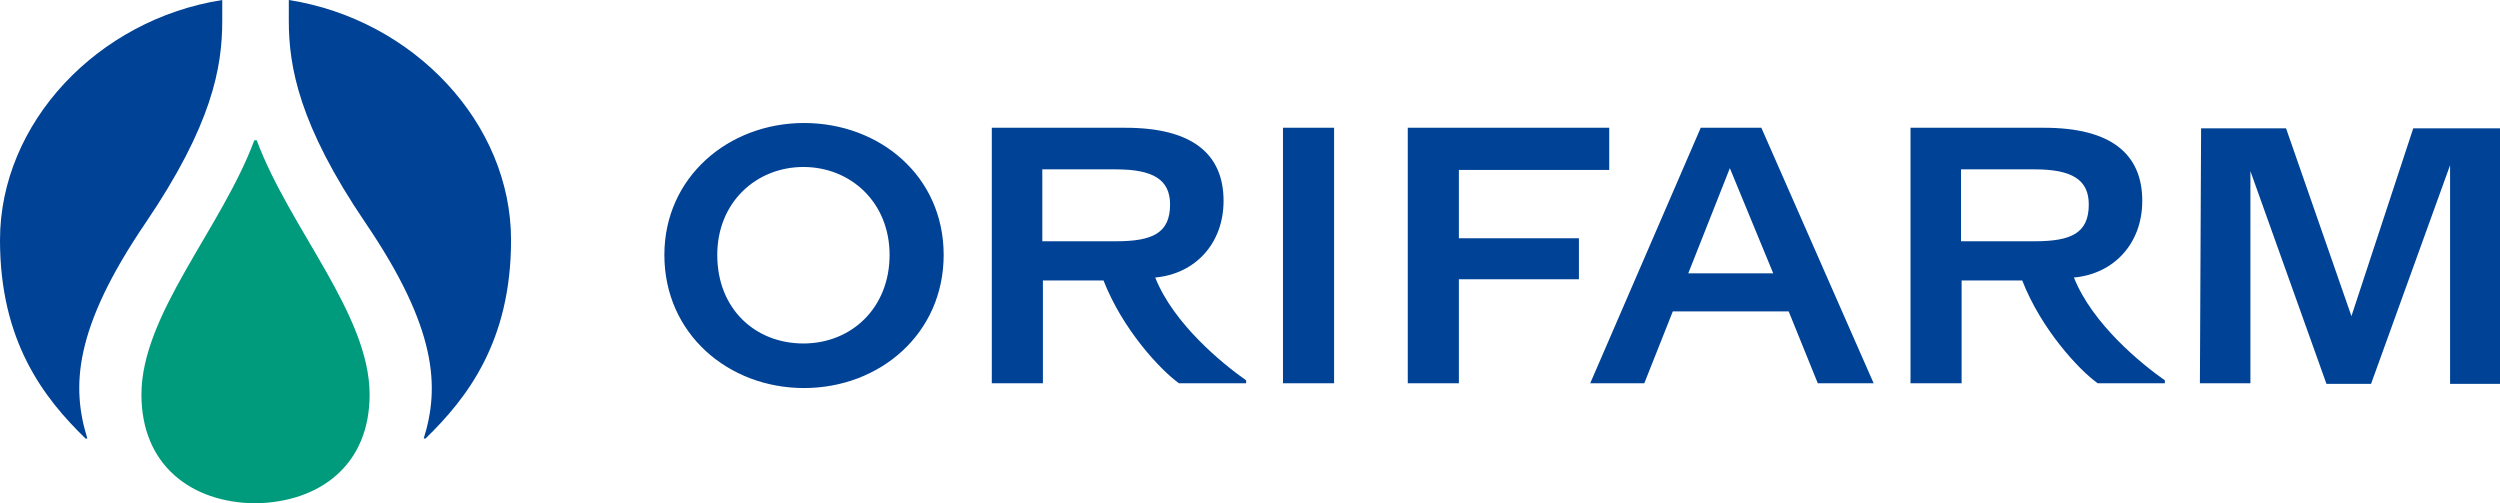
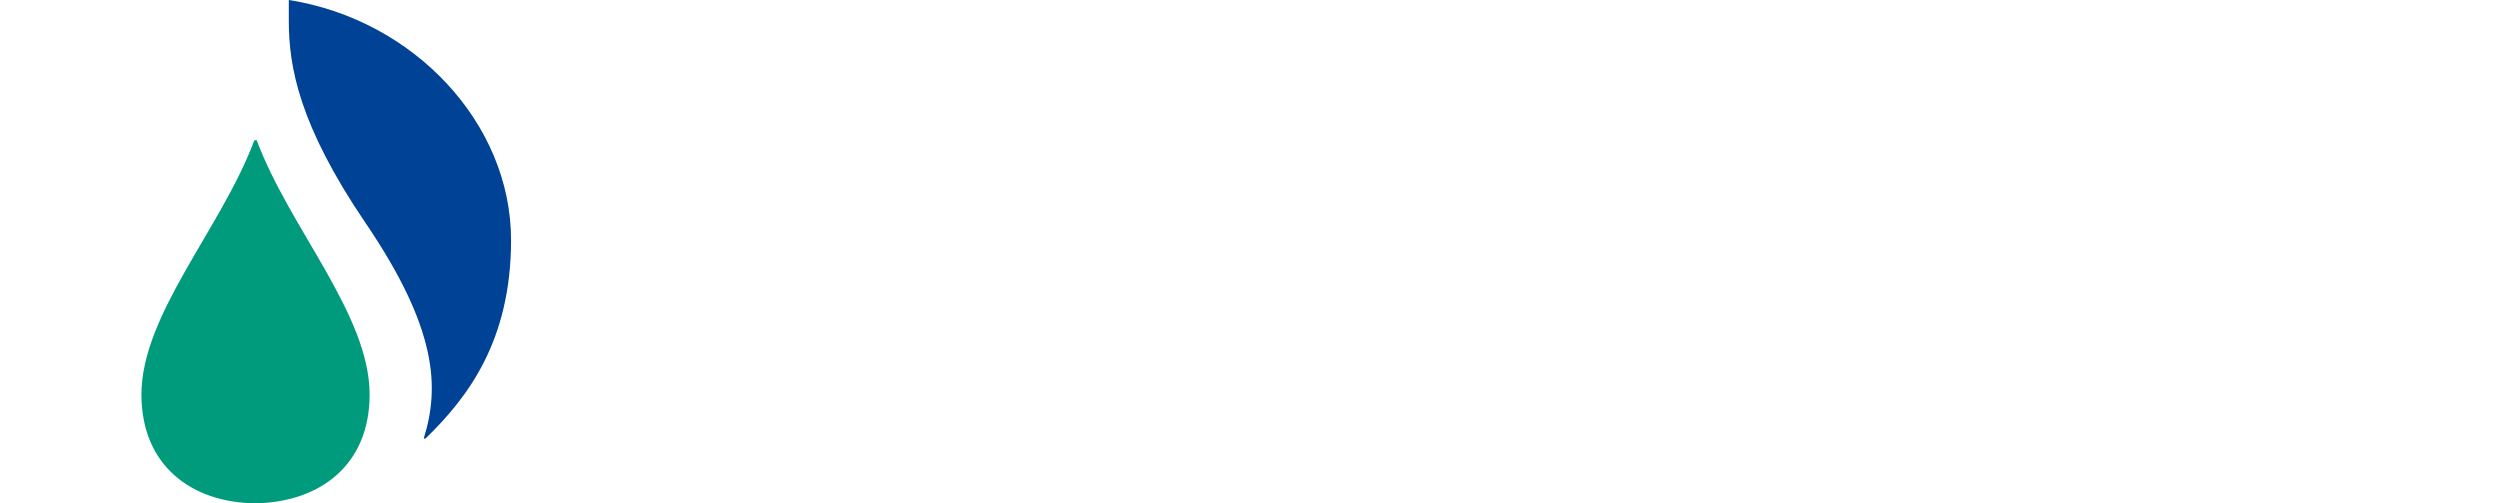
<svg xmlns="http://www.w3.org/2000/svg" version="1.1" id="a" x="0px" y="0px" viewBox="0 0 420.7 84.7" style="enable-background:new 0 0 420.7 84.7;" xml:space="preserve">
  <style type="text/css">
	.st0{fill:#004295;}
	.st1{fill:#009B7C;}
</style>
-   <path class="st0" d="M370.2,64.5h8.5V28.8l12.8,35.8h7.5l13.3-36.8v36.8h8.5v-43h-14.7l-10.4,31.6l-11-31.6h-14.3L370.2,64.5  L370.2,64.5z M330,40.6V28.5h12.4c6.2,0,9.1,1.7,9.1,5.9c0,4.8-2.9,6.2-9.1,6.2H330z M321.5,64.5h8.6V47.2h10.2  c3.2,8.2,9.5,15,12.7,17.3h11.3V64c-4-2.8-12.2-9.5-15.3-17.3c6.7-0.6,11.5-5.7,11.5-12.9c0-8-5.4-12.3-16.5-12.3h-22.5L321.5,64.5  L321.5,64.5z M284.1,46l7-17.7l7.3,17.7H284.1L284.1,46z M267.6,64.5h9.1l4.8-12.1H301l4.9,12.1h9.4l-18.9-43h-10.2L267.6,64.5z   M236.9,64.5h8.6V47h20.2v-6.9h-20.2V28.6h25.3v-7.1h-33.9V64.5L236.9,64.5z M215.9,64.5h8.6v-43h-8.6V64.5z M175.4,40.6V28.5h12.4  c6.2,0,9.1,1.7,9.1,5.9c0,4.8-2.9,6.2-9.1,6.2H175.4z M166.9,64.5h8.6V47.2h10.2c3.2,8.2,9.5,15,12.7,17.3h11.3V64  c-4-2.8-12.2-9.5-15.3-17.3c6.7-0.6,11.5-5.7,11.5-12.9c0-8-5.4-12.3-16.5-12.3h-22.5L166.9,64.5L166.9,64.5z M120.7,42.9  c0-8.9,6.6-14.8,14.5-14.8s14.5,5.9,14.5,14.8s-6.4,14.9-14.5,14.9S120.7,52,120.7,42.9z M111.8,42.9c0,13.3,10.8,22.4,23.5,22.4  s23.5-9.1,23.5-22.4s-10.8-22.2-23.5-22.2S111.8,29.8,111.8,42.9z" />
  <path class="st0" d="M48.6,3.5c0,7.7,1.7,17.5,12.9,34C73.6,55.3,74,65.2,71.3,73.8h0.3C78.6,67,86,57.5,86,40.4  C86,20.7,69.6,3.3,48.6,0V3.5z" />
-   <path class="st0" d="M14.4,73.8h0.3c-2.7-8.7-2.3-18.5,9.8-36.3C35.7,21,37.4,11.3,37.4,3.5V0C16.4,3.3,0,20.7,0,40.4  C0,57.5,7.4,67,14.4,73.8z" />
  <path class="st1" d="M23.8,66.4c0,11.9,8.4,18.2,19.2,18.3c10.8-0.2,19.2-6.4,19.2-18.3c0-13.5-13.5-28-19-42.8h-0.4  C37.3,38.4,23.8,52.9,23.8,66.4L23.8,66.4z" />
</svg>